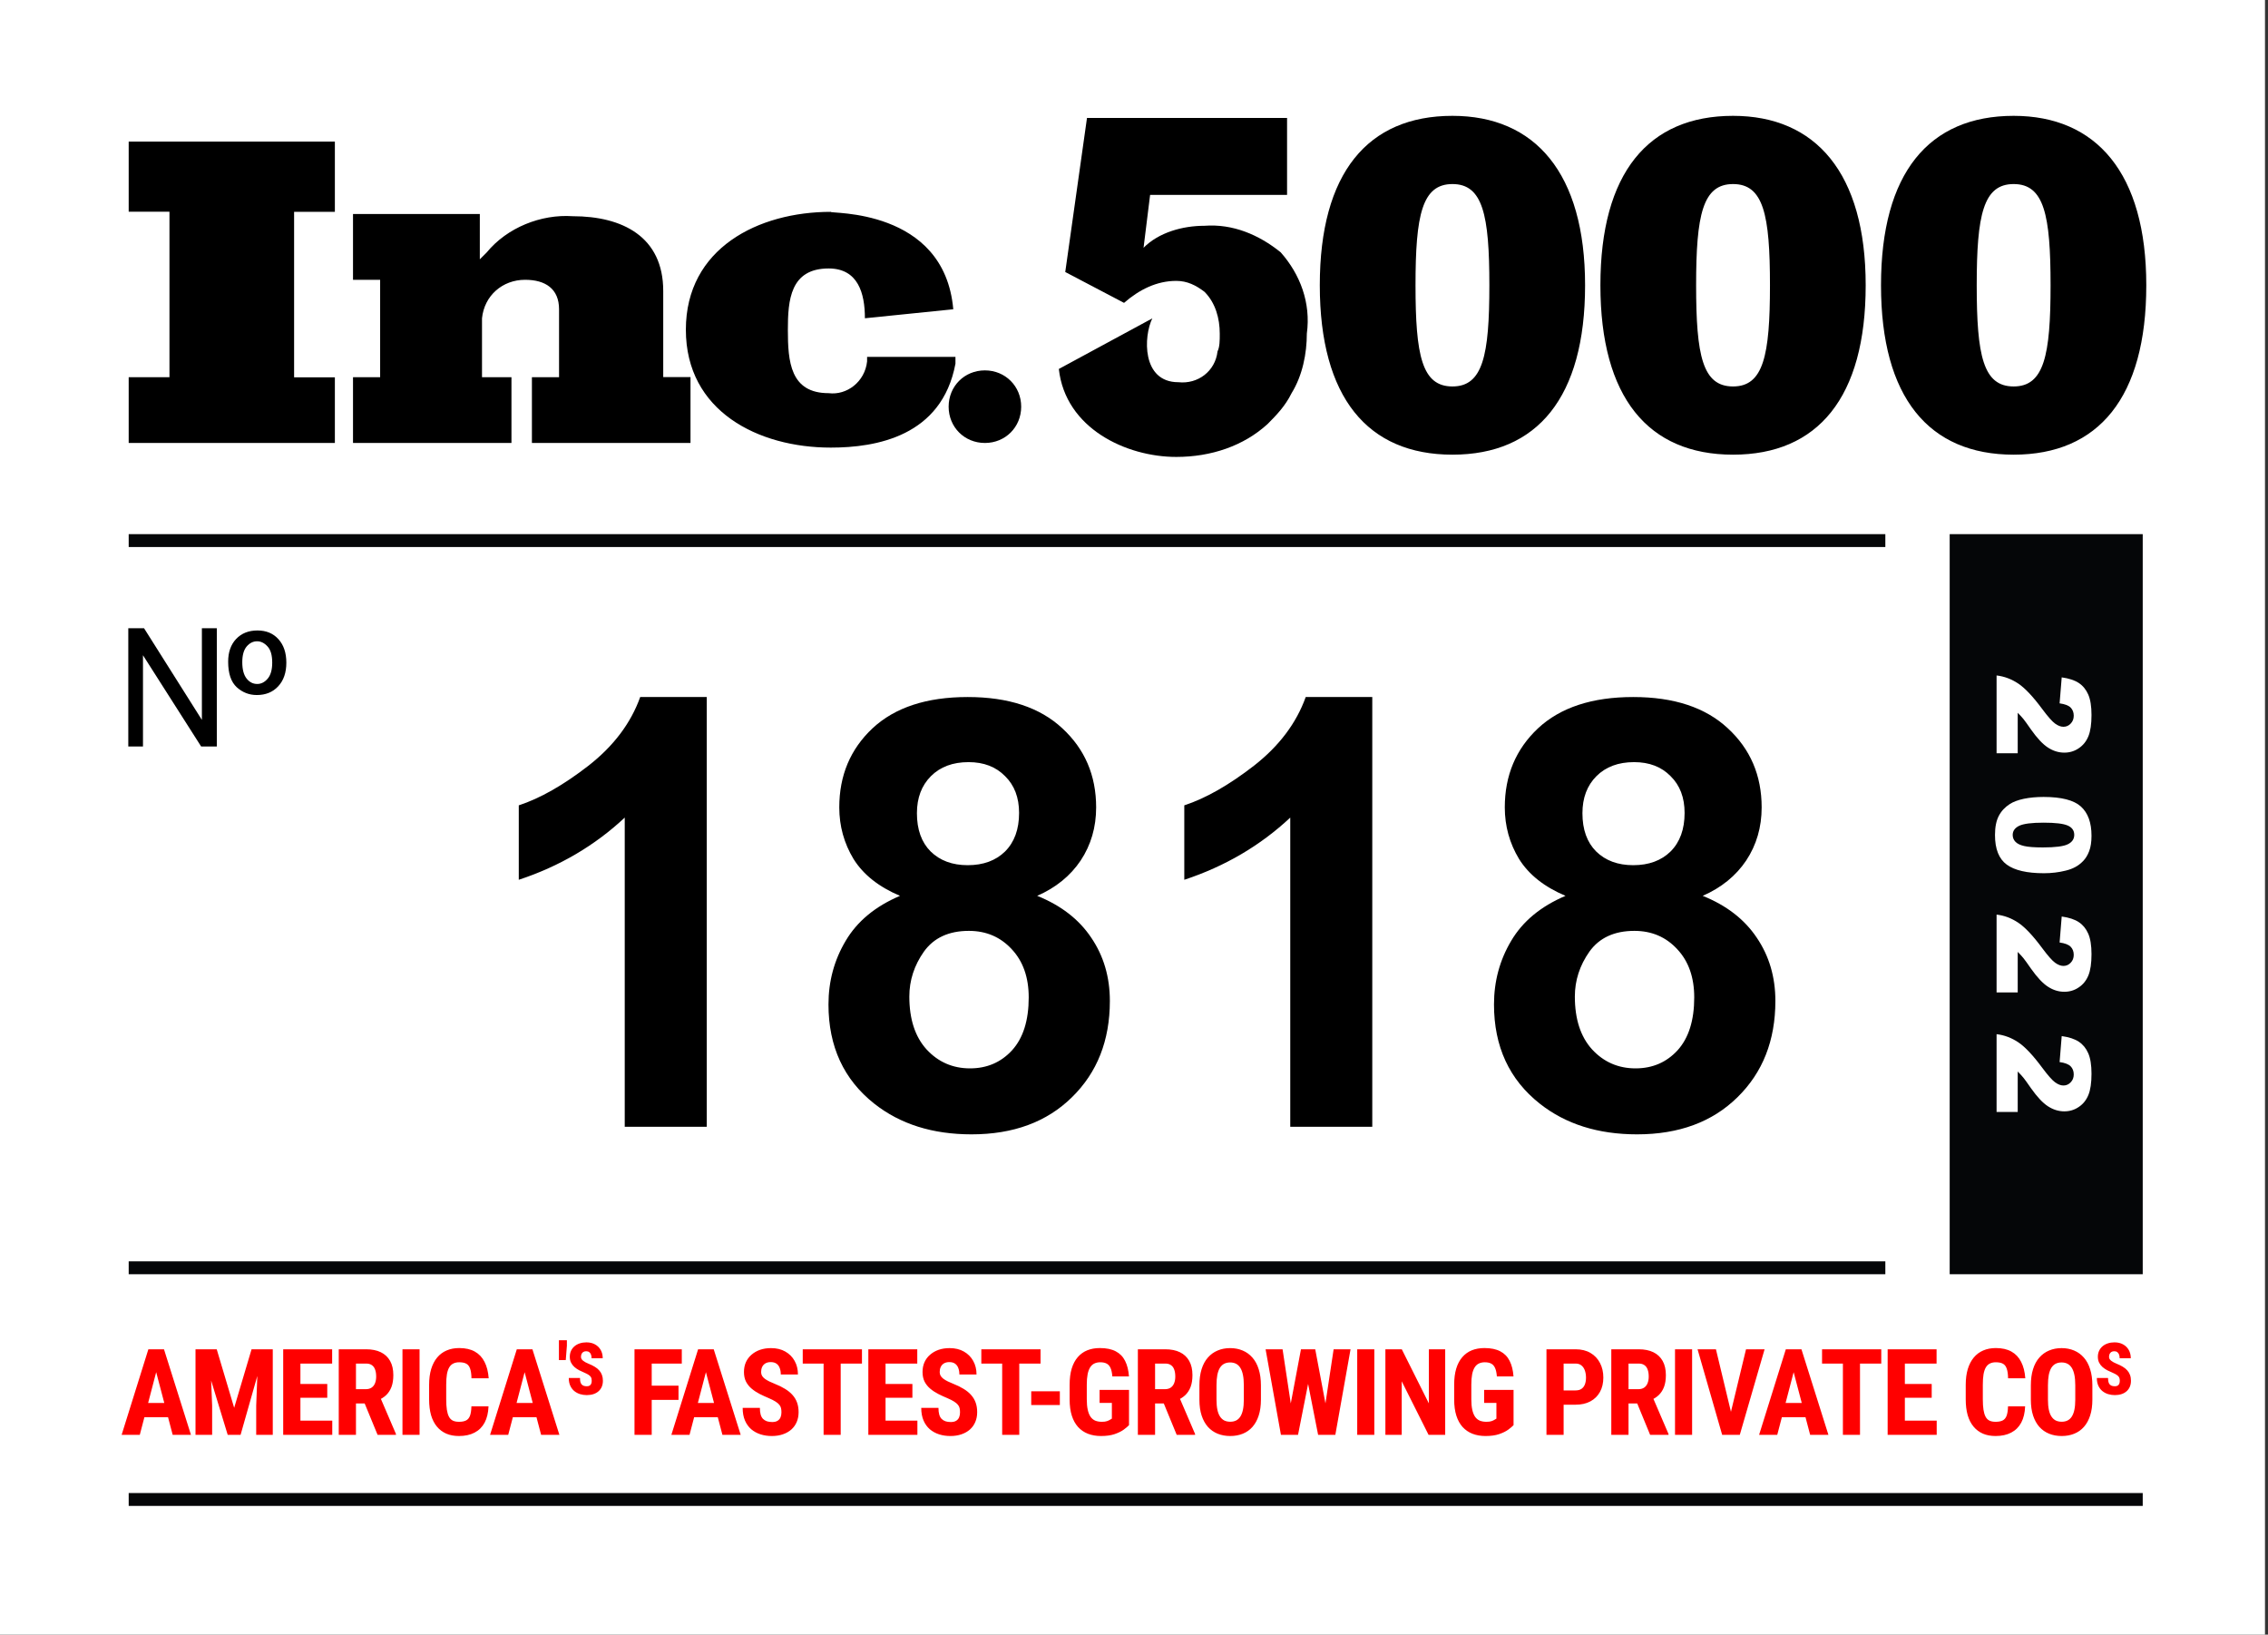
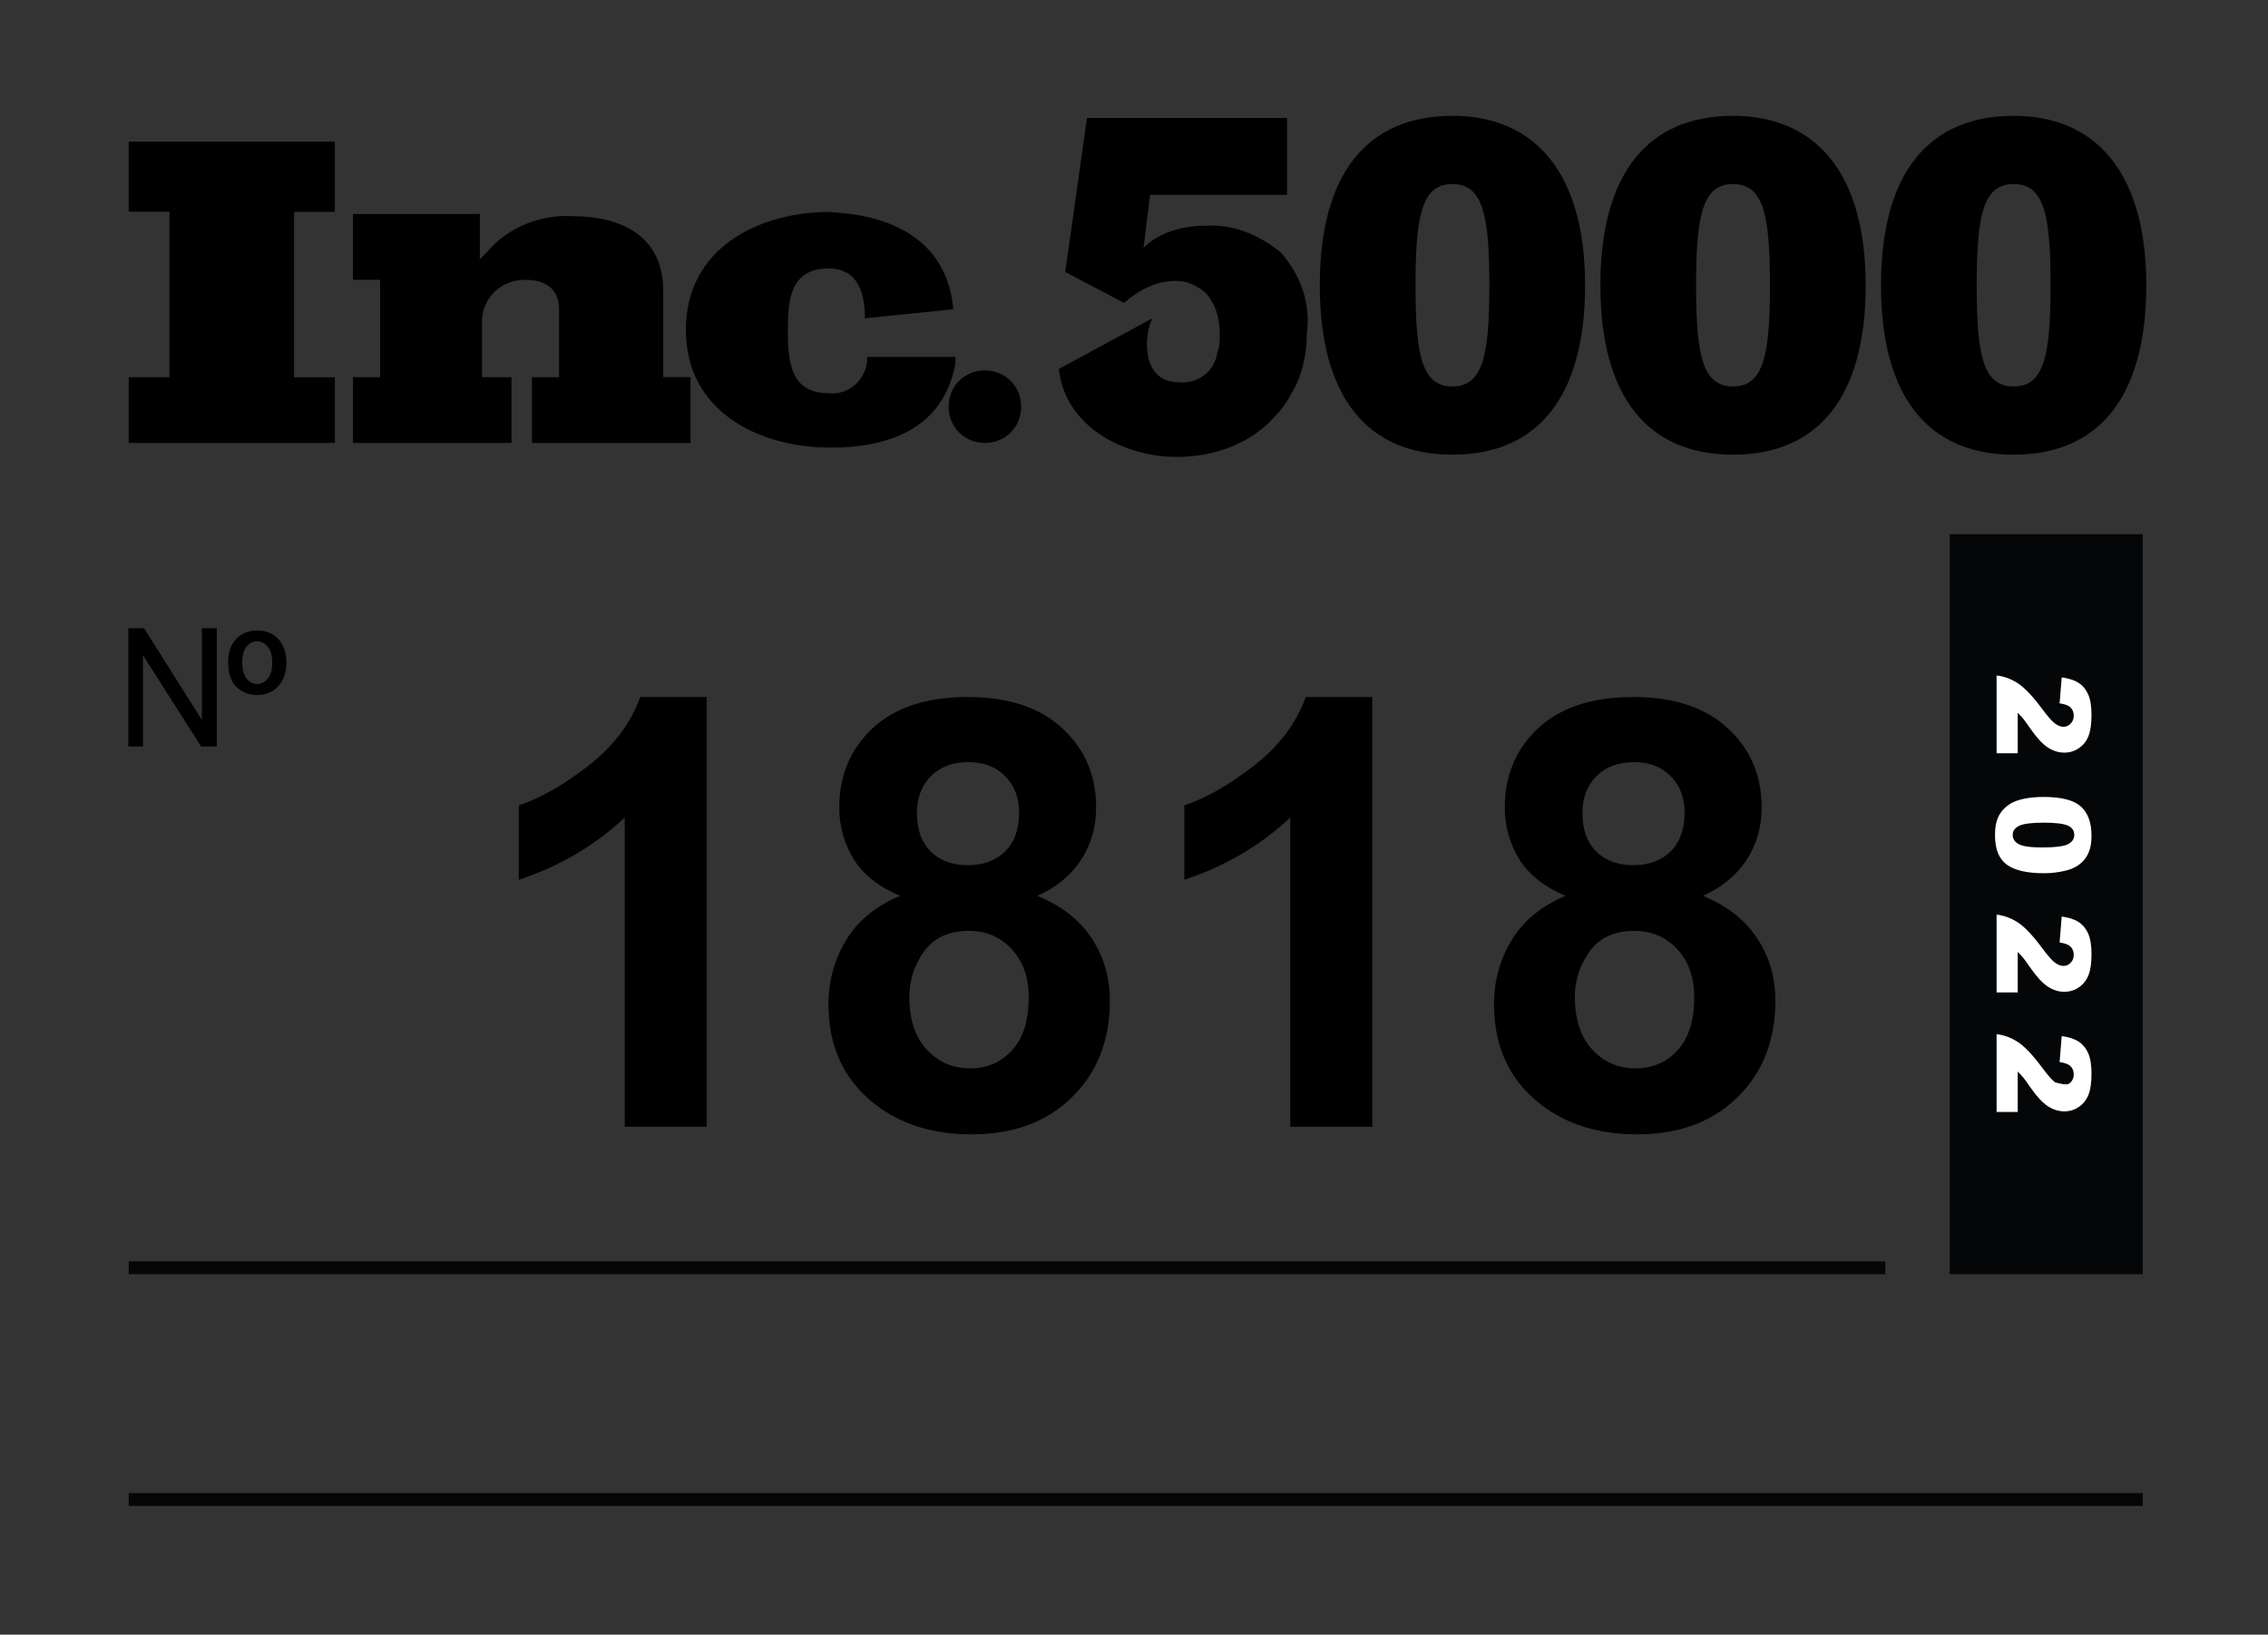
<svg xmlns="http://www.w3.org/2000/svg" width="673" height="485" viewBox="0 0 673 485" fill="none">
  <rect x="0" y="0" width="673" height="485" fill="#333333" stroke="none" />
-   <rect width="672.105" height="484.985" fill="white" />
  <path d="M430.993 34.369C405.815 34.369 391.633 51.347 391.633 84.634C391.633 117.921 405.815 134.899 430.993 134.899C456.171 134.899 470.353 117.921 470.353 84.634C470.353 51.347 455.51 34.369 430.993 34.369ZM430.993 114.659C421.94 114.659 420.036 105.502 420.036 84.634C420.036 63.766 421.979 54.609 430.993 54.609C440.007 54.609 441.95 63.766 441.95 84.634C441.95 105.502 440.007 114.659 430.993 114.659ZM514.258 34.369C489.08 34.369 474.899 51.347 474.899 84.634C474.899 117.921 489.08 134.899 514.258 134.899C539.436 134.899 553.618 117.921 553.618 84.634C553.618 51.347 538.775 34.369 514.258 34.369ZM514.258 114.659C505.205 114.659 503.301 105.502 503.301 84.634C503.301 63.766 505.244 54.609 514.258 54.609C523.311 54.609 525.215 63.766 525.215 84.634C525.215 105.502 523.272 114.659 514.258 114.659ZM597.523 34.369C572.346 34.369 558.164 51.347 558.164 84.634C558.164 117.921 572.346 134.899 597.523 134.899C622.701 134.899 636.883 117.921 636.883 84.634C636.883 51.347 622.041 34.369 597.523 34.369ZM597.523 114.659C588.47 114.659 586.566 105.502 586.566 84.634C586.566 63.766 588.509 54.609 597.523 54.609C606.577 54.609 608.48 63.766 608.48 84.634C608.48 105.502 606.538 114.659 597.523 114.659ZM380.016 74.848C373.527 69.621 365.795 66.359 357.403 66.988C350.953 66.988 343.842 68.953 339.335 73.512L341.278 57.831H381.92V34.998H322.55L316.1 80.704L333.546 89.861C338.053 85.931 343.221 83.337 349.049 83.337C352.274 83.337 354.877 84.634 357.441 86.599C360.666 89.861 361.948 94.42 361.948 99.018C361.948 100.983 361.948 102.948 361.288 104.245C360.627 110.14 355.46 114.03 349.67 113.401C338.713 113.401 339.335 99.686 341.938 94.459L314.196 109.471C316.139 127.117 334.206 135.567 349.049 135.567C359.384 135.567 369.059 132.305 376.169 125.781C378.734 123.187 381.337 120.554 383.28 116.624C386.505 111.397 387.787 104.873 387.787 98.978C389.03 89.861 385.805 81.372 380.016 74.848Z" fill="black" />
  <path d="M38.187 131.426V111.915H50.286V62.814H38.187V42.008H99.368V62.855H87.27V111.956H99.368V131.426H38.187ZM157.839 131.426V111.915H165.891V91.757C165.891 85.685 161.845 83.013 155.815 83.013C149.098 83.013 143.717 87.709 143.029 94.428V95.117V111.915H151.769V131.426H104.75V111.915H112.802V83.013H104.75V63.502H142.381V76.941C143.069 76.253 143.717 75.606 144.405 74.918C150.474 67.51 160.55 63.502 169.937 64.15C184.707 64.15 196.805 70.222 196.805 86.333V111.875H204.898V131.426H157.839ZM282.872 91.757L256.651 94.428C256.651 87.021 254.628 79.653 245.888 79.653C234.477 79.653 233.789 89.085 233.789 97.829C233.789 107.26 234.477 116.651 245.888 116.651C251.27 117.339 256.651 113.292 257.299 107.22C257.299 106.532 257.299 106.532 257.299 105.884H283.519V107.908C279.473 129.443 260.01 132.802 246.535 132.802C225.009 132.802 203.522 122.035 203.522 97.829C203.522 73.622 225.049 62.855 246.535 62.855C245.888 63.502 280.201 61.478 282.872 91.757ZM303.023 120.659C303.023 126.731 298.329 131.426 292.26 131.426C286.19 131.426 281.496 126.731 281.496 120.659C281.496 114.587 286.19 109.891 292.26 109.891C298.329 109.891 303.023 114.627 303.023 120.659Z" fill="black" />
-   <rect x="38.187" y="158.479" width="521.263" height="3.819" fill="#050608" />
  <rect x="578.544" y="158.479" width="57.282" height="219.58" fill="#050608" />
  <rect x="38.187" y="374.241" width="521.263" height="3.819" fill="#050608" />
  <rect x="38.187" y="442.978" width="597.639" height="3.819" fill="#050608" />
  <path d="M209.721 334.305H185.383V242.579C176.49 250.894 166.01 257.044 153.941 261.028V238.941C160.293 236.863 167.193 232.936 174.642 227.162C182.091 221.33 187.201 214.545 189.973 206.807H209.721V334.305ZM267.061 265.792C260.767 263.136 256.176 259.498 253.289 254.879C250.46 250.201 249.045 245.091 249.045 239.548C249.045 230.078 252.336 222.253 258.919 216.075C265.56 209.896 274.972 206.807 287.156 206.807C299.224 206.807 308.579 209.896 315.219 216.075C321.917 222.253 325.266 230.078 325.266 239.548C325.266 245.438 323.736 250.692 320.676 255.312C317.615 259.873 313.313 263.367 307.77 265.792C314.815 268.622 320.156 272.75 323.794 278.178C327.49 283.606 329.337 289.871 329.337 296.974C329.337 308.696 325.584 318.223 318.077 325.557C310.628 332.89 300.697 336.557 288.282 336.557C276.733 336.557 267.119 333.525 259.439 327.462C250.373 320.302 245.84 310.486 245.84 298.013C245.84 291.142 247.544 284.848 250.95 279.131C254.357 273.357 259.727 268.91 267.061 265.792ZM272.085 241.28C272.085 246.13 273.442 249.913 276.156 252.627C278.927 255.341 282.594 256.698 287.156 256.698C291.775 256.698 295.471 255.341 298.242 252.627C301.014 249.855 302.4 246.044 302.4 241.193C302.4 236.632 301.014 232.994 298.242 230.28C295.528 227.508 291.92 226.122 287.416 226.122C282.738 226.122 279.014 227.508 276.242 230.28C273.47 233.052 272.085 236.718 272.085 241.28ZM269.833 295.674C269.833 302.373 271.536 307.599 274.943 311.352C278.408 315.105 282.709 316.982 287.849 316.982C292.872 316.982 297.03 315.192 300.321 311.612C303.613 307.974 305.258 302.748 305.258 295.934C305.258 289.987 303.584 285.223 300.235 281.643C296.885 278.005 292.641 276.186 287.502 276.186C281.555 276.186 277.108 278.236 274.163 282.336C271.276 286.435 269.833 290.882 269.833 295.674ZM407.205 334.305H382.866V242.579C373.973 250.894 363.493 257.044 351.424 261.028V238.941C357.776 236.863 364.676 232.936 372.125 227.162C379.574 221.33 384.685 214.545 387.456 206.807H407.205V334.305ZM464.544 265.792C458.25 263.136 453.659 259.498 450.772 254.879C447.943 250.201 446.528 245.091 446.528 239.548C446.528 230.078 449.819 222.253 456.402 216.075C463.043 209.896 472.455 206.807 484.639 206.807C496.707 206.807 506.062 209.896 512.702 216.075C519.4 222.253 522.749 230.078 522.749 239.548C522.749 245.438 521.219 250.692 518.159 255.312C515.098 259.873 510.797 263.367 505.253 265.792C512.298 268.622 517.639 272.75 521.277 278.178C524.973 283.606 526.82 289.871 526.82 296.974C526.82 308.696 523.067 318.223 515.56 325.557C508.111 332.89 498.18 336.557 485.765 336.557C474.216 336.557 464.602 333.525 456.922 327.462C447.856 320.302 443.323 310.486 443.323 298.013C443.323 291.142 445.027 284.848 448.433 279.131C451.84 273.357 457.211 268.91 464.544 265.792ZM469.568 241.28C469.568 246.13 470.925 249.913 473.639 252.627C476.41 255.341 480.077 256.698 484.639 256.698C489.258 256.698 492.954 255.341 495.725 252.627C498.497 249.855 499.883 246.044 499.883 241.193C499.883 236.632 498.497 232.994 495.725 230.28C493.012 227.508 489.403 226.122 484.899 226.122C480.221 226.122 476.497 227.508 473.725 230.28C470.953 233.052 469.568 236.718 469.568 241.28ZM467.316 295.674C467.316 302.373 469.019 307.599 472.426 311.352C475.891 315.105 480.192 316.982 485.332 316.982C490.355 316.982 494.513 315.192 497.804 311.612C501.096 307.974 502.741 302.748 502.741 295.934C502.741 289.987 501.067 285.223 497.718 281.643C494.369 278.005 490.124 276.186 484.985 276.186C479.038 276.186 474.591 278.236 471.646 282.336C468.759 286.435 467.316 290.882 467.316 295.674Z" fill="black" />
  <path d="M38.07 186.385H42.739L59.908 213.587V186.385H64.338V221.489H59.692L42.428 194.407V221.489H38.07V186.385ZM67.703 196.324C67.703 193.499 68.493 191.248 70.073 189.572C71.67 187.895 73.777 187.057 76.395 187.057C78.997 187.057 81.072 187.919 82.621 189.643C84.185 191.368 84.967 193.69 84.967 196.612C84.967 199.565 84.161 201.903 82.549 203.628C80.953 205.352 78.837 206.214 76.203 206.214C73.936 206.214 71.949 205.439 70.241 203.891C68.549 202.326 67.703 199.804 67.703 196.324ZM71.893 196.468C71.893 198.607 72.316 200.219 73.162 201.305C74.024 202.39 75.078 202.933 76.323 202.933C77.488 202.933 78.518 202.414 79.412 201.377C80.322 200.323 80.777 198.735 80.777 196.612C80.777 194.377 80.306 192.764 79.364 191.775C78.438 190.769 77.417 190.266 76.299 190.266C75.102 190.266 74.064 190.785 73.186 191.822C72.324 192.86 71.893 194.409 71.893 196.468Z" fill="black" />
-   <path d="M46.937 404.862L41.48 425.712H36.093L44.025 400.329H47.39L46.937 404.862ZM51.242 425.712L45.751 404.862L45.245 400.329H48.662L56.664 425.712H51.242ZM51.434 416.246V420.482H39.981V416.246H51.434ZM59.829 400.329H64.31L69.487 417.693L74.647 400.329H78.605L71.388 425.712H67.57L59.829 400.329ZM58.016 400.329H62.287L62.95 417.065V425.712H58.016V400.329ZM76.652 400.329H80.941V425.712H76.025V417.065L76.652 400.329ZM98.593 421.493V425.712H87.558V421.493H98.593ZM89.144 400.329V425.712H84.036V400.329H89.144ZM97.111 410.615V414.712H87.558V410.615H97.111ZM98.558 400.329V404.565H87.558V400.329H98.558ZM100.52 400.329H108.662C110.358 400.329 111.805 400.62 113.003 401.201C114.2 401.782 115.118 402.642 115.757 403.781C116.396 404.92 116.716 406.326 116.716 408C116.716 409.371 116.53 410.545 116.158 411.521C115.786 412.486 115.257 413.294 114.571 413.944C113.886 414.584 113.066 415.095 112.113 415.479L110.562 416.403H103.955L103.937 412.166H108.522C109.22 412.166 109.795 412.015 110.248 411.713C110.713 411.399 111.056 410.963 111.277 410.406C111.509 409.836 111.625 409.174 111.625 408.418C111.625 407.616 111.521 406.931 111.311 406.361C111.114 405.78 110.794 405.338 110.353 405.036C109.923 404.722 109.359 404.565 108.662 404.565H105.628V425.712H100.52V400.329ZM112.044 425.712L107.389 414.398L112.741 414.38L117.5 425.468V425.712H112.044ZM124.501 400.329V425.712H119.428V400.329H124.501ZM139.887 417.257H144.96C144.89 419.163 144.506 420.772 143.809 422.086C143.112 423.387 142.118 424.375 140.828 425.049C139.549 425.723 138.004 426.06 136.191 426.06C134.784 426.06 133.535 425.828 132.443 425.363C131.35 424.887 130.42 424.189 129.653 423.271C128.886 422.353 128.305 421.22 127.91 419.872C127.526 418.512 127.335 416.949 127.335 415.182V410.876C127.335 409.11 127.538 407.546 127.945 406.187C128.363 404.827 128.956 403.688 129.723 402.77C130.502 401.84 131.437 401.143 132.53 400.678C133.634 400.201 134.877 399.963 136.26 399.963C138.108 399.963 139.654 400.312 140.898 401.009C142.141 401.706 143.1 402.723 143.774 404.06C144.46 405.385 144.872 407.006 145.012 408.924H139.904C139.881 407.715 139.747 406.768 139.503 406.082C139.271 405.385 138.899 404.897 138.387 404.618C137.876 404.327 137.167 404.182 136.26 404.182C135.586 404.182 135.005 404.304 134.517 404.548C134.029 404.78 133.628 405.158 133.314 405.681C133 406.204 132.768 406.89 132.617 407.738C132.477 408.587 132.408 409.621 132.408 410.841V415.182C132.408 416.379 132.472 417.402 132.599 418.25C132.727 419.087 132.931 419.773 133.21 420.308C133.489 420.842 133.866 421.232 134.343 421.476C134.831 421.72 135.447 421.842 136.191 421.842C137.051 421.842 137.742 421.714 138.265 421.458C138.8 421.202 139.195 420.743 139.451 420.081C139.706 419.418 139.852 418.477 139.887 417.257ZM156.266 404.862L150.809 425.712H145.423L153.355 400.329H156.719L156.266 404.862ZM160.572 425.712L155.081 404.862L154.575 400.329H157.992L165.994 425.712H160.572ZM160.764 416.246V420.482H149.31V416.246H160.764ZM168.217 397.645V399.267L167.883 403.534H165.854V399.403V397.645H168.217ZM175.587 409.685C175.587 409.427 175.563 409.197 175.514 408.994C175.465 408.785 175.371 408.593 175.231 408.419C175.092 408.238 174.883 408.057 174.604 407.875C174.325 407.694 173.959 407.506 173.506 407.31C172.948 407.08 172.404 406.829 171.874 406.557C171.351 406.278 170.88 405.958 170.462 405.595C170.043 405.225 169.709 404.793 169.458 404.298C169.207 403.796 169.081 403.21 169.081 402.541C169.081 401.892 169.203 401.306 169.447 400.783C169.691 400.253 170.033 399.804 170.472 399.434C170.912 399.058 171.431 398.772 172.031 398.576C172.63 398.374 173.289 398.273 174.008 398.273C174.977 398.273 175.824 398.472 176.549 398.869C177.275 399.26 177.839 399.811 178.244 400.522C178.648 401.226 178.851 402.049 178.851 402.99H175.545C175.545 402.579 175.489 402.22 175.378 401.913C175.266 401.599 175.092 401.355 174.855 401.181C174.625 401 174.321 400.909 173.945 400.909C173.596 400.909 173.307 400.982 173.077 401.129C172.847 401.275 172.676 401.474 172.564 401.725C172.453 401.976 172.397 402.255 172.397 402.562C172.397 402.806 172.453 403.022 172.564 403.21C172.683 403.398 172.84 403.573 173.035 403.733C173.237 403.893 173.474 404.047 173.746 404.193C174.025 404.34 174.325 404.479 174.646 404.612C175.329 404.884 175.936 405.18 176.466 405.501C177.003 405.822 177.449 406.184 177.805 406.589C178.167 406.986 178.439 407.439 178.62 407.948C178.809 408.45 178.903 409.022 178.903 409.664C178.903 410.319 178.791 410.912 178.568 411.442C178.345 411.965 178.024 412.411 177.606 412.781C177.194 413.15 176.692 413.433 176.1 413.628C175.507 413.823 174.844 413.921 174.112 413.921C173.422 413.921 172.756 413.823 172.114 413.628C171.473 413.426 170.901 413.119 170.399 412.708C169.904 412.296 169.51 411.77 169.217 411.128C168.924 410.487 168.778 409.723 168.778 408.838H172.104C172.104 409.291 172.142 409.678 172.219 409.999C172.303 410.312 172.428 410.563 172.596 410.752C172.77 410.94 172.983 411.079 173.234 411.17C173.492 411.254 173.798 411.296 174.154 411.296C174.517 411.296 174.803 411.222 175.012 411.076C175.221 410.929 175.367 410.738 175.451 410.501C175.542 410.257 175.587 409.985 175.587 409.685ZM193.388 400.329V425.712H188.28V400.329H193.388ZM201.338 411.12V415.339H192.098V411.12H201.338ZM202.314 400.329V404.565H192.098V400.329H202.314ZM210.064 404.862L204.607 425.712H199.22L207.153 400.329H210.517L210.064 404.862ZM214.37 425.712L208.878 404.862L208.373 400.329H211.79L219.792 425.712H214.37ZM214.562 416.246V420.482H203.108V416.246H214.562ZM231.882 419.035C231.882 418.582 231.842 418.169 231.76 417.797C231.679 417.425 231.505 417.082 231.237 416.769C230.982 416.455 230.604 416.141 230.104 415.827C229.616 415.513 228.977 415.188 228.187 414.851C227.245 414.456 226.333 414.037 225.45 413.596C224.566 413.143 223.77 412.62 223.061 412.027C222.352 411.434 221.789 410.737 221.37 409.935C220.964 409.121 220.76 408.168 220.76 407.076C220.76 406.007 220.952 405.036 221.335 404.164C221.731 403.293 222.288 402.549 223.009 401.933C223.73 401.305 224.572 400.823 225.537 400.486C226.513 400.149 227.6 399.98 228.797 399.98C230.424 399.98 231.83 400.318 233.016 400.992C234.213 401.666 235.137 402.59 235.788 403.763C236.45 404.937 236.781 406.285 236.781 407.808H231.691C231.691 407.087 231.586 406.454 231.377 405.908C231.179 405.35 230.86 404.914 230.418 404.6C229.976 404.286 229.407 404.13 228.71 404.13C228.059 404.13 227.518 404.263 227.088 404.531C226.67 404.786 226.356 405.141 226.147 405.594C225.949 406.036 225.851 406.535 225.851 407.093C225.851 407.512 225.949 407.889 226.147 408.226C226.356 408.552 226.641 408.848 227.001 409.115C227.361 409.371 227.786 409.621 228.274 409.865C228.774 410.109 229.32 410.347 229.913 410.58C231.063 411.033 232.08 411.533 232.963 412.079C233.847 412.614 234.585 413.218 235.177 413.892C235.77 414.555 236.218 415.304 236.52 416.141C236.822 416.978 236.973 417.931 236.973 419C236.973 420.058 236.787 421.022 236.415 421.894C236.055 422.754 235.526 423.498 234.829 424.125C234.131 424.741 233.289 425.218 232.301 425.555C231.325 425.892 230.232 426.06 229.023 426.06C227.85 426.06 226.74 425.898 225.694 425.572C224.648 425.235 223.724 424.73 222.922 424.056C222.132 423.37 221.51 422.504 221.056 421.458C220.603 420.401 220.377 419.151 220.377 417.71H225.485C225.485 418.477 225.56 419.134 225.711 419.68C225.862 420.215 226.095 420.645 226.408 420.97C226.722 421.284 227.106 421.522 227.559 421.685C228.024 421.836 228.553 421.911 229.145 421.911C229.82 421.911 230.354 421.784 230.749 421.528C231.156 421.272 231.447 420.929 231.621 420.499C231.795 420.069 231.882 419.581 231.882 419.035ZM249.465 400.329V425.712H244.392V400.329H249.465ZM255.776 400.329V404.565H238.203V400.329H255.776ZM272.225 421.493V425.712H261.19V421.493H272.225ZM262.776 400.329V425.712H257.668V400.329H262.776ZM270.743 410.615V414.712H261.19V410.615H270.743ZM272.19 400.329V404.565H261.19V400.329H272.19ZM284.874 419.035C284.874 418.582 284.833 418.169 284.752 417.797C284.67 417.425 284.496 417.082 284.229 416.769C283.973 416.455 283.595 416.141 283.095 415.827C282.607 415.513 281.968 415.188 281.178 414.851C280.236 414.456 279.324 414.037 278.441 413.596C277.558 413.143 276.761 412.62 276.052 412.027C275.344 411.434 274.78 410.737 274.361 409.935C273.955 409.121 273.751 408.168 273.751 407.076C273.751 406.007 273.943 405.036 274.327 404.164C274.722 403.293 275.28 402.549 276 401.933C276.721 401.305 277.563 400.823 278.528 400.486C279.504 400.149 280.591 399.98 281.788 399.98C283.415 399.98 284.821 400.318 286.007 400.992C287.204 401.666 288.128 402.59 288.779 403.763C289.441 404.937 289.772 406.285 289.772 407.808H284.682C284.682 407.087 284.577 406.454 284.368 405.908C284.171 405.35 283.851 404.914 283.409 404.6C282.968 404.286 282.398 404.13 281.701 404.13C281.05 404.13 280.51 404.263 280.08 404.531C279.661 404.786 279.347 405.141 279.138 405.594C278.941 406.036 278.842 406.535 278.842 407.093C278.842 407.512 278.941 407.889 279.138 408.226C279.347 408.552 279.632 408.848 279.992 409.115C280.353 409.371 280.777 409.621 281.265 409.865C281.765 410.109 282.311 410.347 282.904 410.58C284.054 411.033 285.071 411.533 285.955 412.079C286.838 412.614 287.576 413.218 288.169 413.892C288.761 414.555 289.209 415.304 289.511 416.141C289.813 416.978 289.964 417.931 289.964 419C289.964 420.058 289.778 421.022 289.406 421.894C289.046 422.754 288.517 423.498 287.82 424.125C287.123 424.741 286.28 425.218 285.292 425.555C284.316 425.892 283.223 426.06 282.015 426.06C280.841 426.06 279.731 425.898 278.685 425.572C277.639 425.235 276.715 424.73 275.913 424.056C275.123 423.37 274.501 422.504 274.048 421.458C273.594 420.401 273.368 419.151 273.368 417.71H278.476C278.476 418.477 278.551 419.134 278.702 419.68C278.853 420.215 279.086 420.645 279.4 420.97C279.713 421.284 280.097 421.522 280.55 421.685C281.015 421.836 281.544 421.911 282.137 421.911C282.811 421.911 283.345 421.784 283.741 421.528C284.147 421.272 284.438 420.929 284.612 420.499C284.786 420.069 284.874 419.581 284.874 419.035ZM302.456 400.329V425.712H297.383V400.329H302.456ZM308.767 400.329V404.565H291.194V400.329H308.767ZM314.495 412.794V416.856H306.005V412.794H314.495ZM335.023 412.375V422.835C334.663 423.219 334.134 423.666 333.437 424.178C332.751 424.677 331.85 425.119 330.735 425.503C329.631 425.875 328.282 426.06 326.69 426.06C325.284 426.06 324.005 425.84 322.855 425.398C321.716 424.956 320.734 424.288 319.909 423.393C319.095 422.487 318.473 421.359 318.043 420.011C317.613 418.651 317.398 417.042 317.398 415.182V410.859C317.398 409.022 317.602 407.424 318.008 406.065C318.427 404.693 319.031 403.554 319.822 402.648C320.612 401.741 321.553 401.067 322.646 400.626C323.75 400.184 324.993 399.963 326.376 399.963C328.282 399.963 329.846 400.283 331.066 400.922C332.298 401.561 333.228 402.508 333.855 403.763C334.494 405.019 334.878 406.559 335.006 408.383H330.072C329.991 407.314 329.811 406.477 329.532 405.873C329.264 405.269 328.887 404.839 328.399 404.583C327.911 404.316 327.277 404.182 326.498 404.182C325.824 404.182 325.237 404.304 324.738 404.548C324.238 404.78 323.82 405.164 323.482 405.699C323.145 406.233 322.896 406.919 322.733 407.756C322.57 408.592 322.489 409.615 322.489 410.824V415.182C322.489 416.379 322.582 417.402 322.768 418.25C322.954 419.099 323.227 419.79 323.587 420.325C323.959 420.86 324.424 421.249 324.982 421.493C325.551 421.725 326.219 421.842 326.987 421.842C327.603 421.842 328.096 421.778 328.468 421.65C328.84 421.522 329.137 421.388 329.357 421.249C329.59 421.098 329.782 420.982 329.933 420.9V416.228H326.289V412.375H335.023ZM337.648 400.329H345.789C347.486 400.329 348.933 400.62 350.13 401.201C351.327 401.782 352.245 402.642 352.885 403.781C353.524 404.92 353.843 406.326 353.843 408C353.843 409.371 353.657 410.545 353.286 411.521C352.914 412.486 352.385 413.294 351.699 413.944C351.013 414.584 350.194 415.095 349.241 415.479L347.689 416.403H341.082L341.065 412.166H345.65C346.347 412.166 346.922 412.015 347.376 411.713C347.841 411.399 348.183 410.963 348.404 410.406C348.637 409.836 348.753 409.174 348.753 408.418C348.753 407.616 348.648 406.931 348.439 406.361C348.242 405.78 347.922 405.338 347.48 405.036C347.05 404.722 346.487 404.565 345.789 404.565H342.756V425.712H337.648V400.329ZM349.171 425.712L344.517 414.398L349.869 414.38L354.628 425.468V425.712H349.171ZM374.163 411.051V415.287C374.163 417.077 373.942 418.646 373.5 419.994C373.07 421.33 372.454 422.452 371.652 423.358C370.862 424.253 369.903 424.927 368.776 425.381C367.66 425.834 366.422 426.06 365.063 426.06C363.703 426.06 362.459 425.834 361.332 425.381C360.216 424.927 359.252 424.253 358.438 423.358C357.636 422.452 357.014 421.33 356.573 419.994C356.131 418.646 355.91 417.077 355.91 415.287V411.051C355.91 409.214 356.125 407.61 356.555 406.239C356.985 404.856 357.607 403.705 358.421 402.787C359.234 401.857 360.199 401.16 361.315 400.695C362.43 400.219 363.668 399.98 365.028 399.98C366.388 399.98 367.625 400.219 368.741 400.695C369.857 401.16 370.821 401.857 371.635 402.787C372.448 403.705 373.07 404.856 373.5 406.239C373.942 407.61 374.163 409.214 374.163 411.051ZM369.09 415.287V411.016C369.09 409.807 369.003 408.778 368.828 407.93C368.654 407.07 368.392 406.367 368.044 405.821C367.695 405.274 367.271 404.873 366.771 404.618C366.271 404.362 365.69 404.234 365.028 404.234C364.365 404.234 363.778 404.362 363.267 404.618C362.767 404.873 362.343 405.274 361.994 405.821C361.657 406.367 361.402 407.07 361.227 407.93C361.065 408.778 360.983 409.807 360.983 411.016V415.287C360.983 416.449 361.07 417.443 361.245 418.268C361.419 419.093 361.681 419.767 362.029 420.29C362.378 420.813 362.802 421.202 363.302 421.458C363.813 421.702 364.4 421.824 365.063 421.824C365.713 421.824 366.289 421.702 366.789 421.458C367.3 421.202 367.724 420.813 368.061 420.29C368.398 419.767 368.654 419.093 368.828 418.268C369.003 417.443 369.09 416.449 369.09 415.287ZM381.983 421.911L386.044 400.329H388.729L389.531 403.676L385.173 425.712H382.261L381.983 421.911ZM380.588 400.329L383.865 421.964L383.307 425.712H380.1L375.55 400.329H380.588ZM392.477 421.877L395.737 400.329H400.758L396.243 425.712H393.018L392.477 421.877ZM390.281 400.329L394.378 422.033L394.046 425.712H391.135L386.794 403.641L387.613 400.329H390.281ZM407.811 400.329V425.712H402.738V400.329H407.811ZM428.845 400.329V425.712H423.911L415.944 409.83V425.712H411.098V400.329H415.962L423.999 416.385V400.329H428.845ZM449.129 412.375V422.835C448.769 423.219 448.24 423.666 447.543 424.178C446.857 424.677 445.957 425.119 444.841 425.503C443.737 425.875 442.389 426.06 440.796 426.06C439.39 426.06 438.112 425.84 436.961 425.398C435.822 424.956 434.84 424.288 434.015 423.393C433.201 422.487 432.58 421.359 432.15 420.011C431.72 418.651 431.505 417.042 431.505 415.182V410.859C431.505 409.022 431.708 407.424 432.115 406.065C432.533 404.693 433.137 403.554 433.928 402.648C434.718 401.741 435.659 401.067 436.752 400.626C437.856 400.184 439.1 399.963 440.483 399.963C442.389 399.963 443.952 400.283 445.172 400.922C446.404 401.561 447.334 402.508 447.961 403.763C448.601 405.019 448.984 406.559 449.112 408.383H444.178C444.097 407.314 443.917 406.477 443.638 405.873C443.371 405.269 442.993 404.839 442.505 404.583C442.017 404.316 441.383 404.182 440.605 404.182C439.931 404.182 439.344 404.304 438.844 404.548C438.344 404.78 437.926 405.164 437.589 405.699C437.252 406.233 437.002 406.919 436.839 407.756C436.676 408.592 436.595 409.615 436.595 410.824V415.182C436.595 416.379 436.688 417.402 436.874 418.25C437.06 419.099 437.333 419.79 437.693 420.325C438.065 420.86 438.53 421.249 439.088 421.493C439.657 421.725 440.326 421.842 441.093 421.842C441.709 421.842 442.203 421.778 442.575 421.65C442.946 421.522 443.243 421.388 443.464 421.249C443.696 421.098 443.888 420.982 444.039 420.9V416.228H440.395V412.375H449.129ZM467.541 416.769H462.346V412.532H467.524C468.267 412.532 468.866 412.37 469.319 412.044C469.772 411.719 470.104 411.271 470.313 410.702C470.522 410.121 470.627 409.47 470.627 408.749C470.627 408.017 470.522 407.331 470.313 406.692C470.104 406.053 469.772 405.542 469.319 405.158C468.866 404.763 468.273 404.565 467.541 404.565H463.985V425.712H458.894V400.329H467.541C469.249 400.329 470.72 400.689 471.952 401.41C473.183 402.131 474.125 403.124 474.776 404.391C475.438 405.646 475.769 407.087 475.769 408.715C475.769 410.342 475.438 411.759 474.776 412.968C474.113 414.177 473.166 415.112 471.934 415.775C470.714 416.437 469.249 416.769 467.541 416.769ZM478.133 400.329H486.274C487.971 400.329 489.418 400.62 490.615 401.201C491.812 401.782 492.73 402.642 493.369 403.781C494.008 404.92 494.328 406.326 494.328 408C494.328 409.371 494.142 410.545 493.77 411.521C493.398 412.486 492.869 413.294 492.184 413.944C491.498 414.584 490.679 415.095 489.726 415.479L488.174 416.403H481.567L481.55 412.166H486.134C486.832 412.166 487.407 412.015 487.86 411.713C488.325 411.399 488.668 410.963 488.889 410.406C489.121 409.836 489.238 409.174 489.238 408.418C489.238 407.616 489.133 406.931 488.924 406.361C488.726 405.78 488.407 405.338 487.965 405.036C487.535 404.722 486.971 404.565 486.274 404.565H483.241V425.712H478.133V400.329ZM489.656 425.712L485.001 414.398L490.353 414.38L495.113 425.468V425.712H489.656ZM502.113 400.329V425.712H497.04V400.329H502.113ZM513.297 420.29L518.109 400.329H523.618L516.261 425.712H512.548L513.297 420.29ZM509.183 400.329L513.977 420.29L514.762 425.712H511.031L503.727 400.329H509.183ZM532.832 404.862L527.376 425.712H521.989L529.921 400.329H533.286L532.832 404.862ZM537.138 425.712L531.647 404.862L531.141 400.329H534.558L542.56 425.712H537.138ZM537.33 416.246V420.482H525.876V416.246H537.33ZM551.931 400.329V425.712H546.858V400.329H551.931ZM558.242 400.329V404.565H540.67V400.329H558.242ZM574.691 421.493V425.712H563.656V421.493H574.691ZM565.243 400.329V425.712H560.135V400.329H565.243ZM573.21 410.615V414.712H563.656V410.615H573.21ZM574.656 400.329V404.565H563.656V400.329H574.656ZM595.857 417.257H600.93C600.861 419.163 600.477 420.772 599.78 422.086C599.082 423.387 598.089 424.375 596.799 425.049C595.52 425.723 593.974 426.06 592.161 426.06C590.755 426.06 589.506 425.828 588.413 425.363C587.321 424.887 586.391 424.189 585.624 423.271C584.857 422.353 584.276 421.22 583.881 419.872C583.497 418.512 583.305 416.949 583.305 415.182V410.876C583.305 409.11 583.509 407.546 583.916 406.187C584.334 404.827 584.927 403.688 585.694 402.77C586.472 401.84 587.408 401.143 588.5 400.678C589.605 400.201 590.848 399.963 592.231 399.963C594.079 399.963 595.625 400.312 596.868 401.009C598.112 401.706 599.071 402.723 599.745 404.06C600.431 405.385 600.843 407.006 600.983 408.924H595.875C595.851 407.715 595.718 406.768 595.474 406.082C595.241 405.385 594.869 404.897 594.358 404.618C593.847 404.327 593.138 404.182 592.231 404.182C591.557 404.182 590.976 404.304 590.488 404.548C590 404.78 589.599 405.158 589.285 405.681C588.971 406.204 588.739 406.89 588.588 407.738C588.448 408.587 588.378 409.621 588.378 410.841V415.182C588.378 416.379 588.442 417.402 588.57 418.25C588.698 419.087 588.901 419.773 589.18 420.308C589.459 420.842 589.837 421.232 590.314 421.476C590.802 421.72 591.418 421.842 592.161 421.842C593.021 421.842 593.713 421.714 594.236 421.458C594.771 421.202 595.166 420.743 595.421 420.081C595.677 419.418 595.822 418.477 595.857 417.257ZM620.884 411.051V415.287C620.884 417.077 620.663 418.646 620.221 419.994C619.791 421.33 619.175 422.452 618.373 423.358C617.583 424.253 616.624 424.927 615.497 425.381C614.381 425.834 613.143 426.06 611.783 426.06C610.424 426.06 609.18 425.834 608.053 425.381C606.937 424.927 605.972 424.253 605.159 423.358C604.357 422.452 603.735 421.33 603.294 419.994C602.852 418.646 602.631 417.077 602.631 415.287V411.051C602.631 409.214 602.846 407.61 603.276 406.239C603.706 404.856 604.328 403.705 605.141 402.787C605.955 401.857 606.92 401.16 608.035 400.695C609.151 400.219 610.389 399.98 611.749 399.98C613.108 399.98 614.346 400.219 615.462 400.695C616.578 401.16 617.542 401.857 618.356 402.787C619.169 403.705 619.791 404.856 620.221 406.239C620.663 407.61 620.884 409.214 620.884 411.051ZM615.811 415.287V411.016C615.811 409.807 615.723 408.778 615.549 407.93C615.375 407.07 615.113 406.367 614.765 405.821C614.416 405.274 613.992 404.873 613.492 404.618C612.992 404.362 612.411 404.234 611.749 404.234C611.086 404.234 610.499 404.362 609.988 404.618C609.488 404.873 609.064 405.274 608.715 405.821C608.378 406.367 608.123 407.07 607.948 407.93C607.785 408.778 607.704 409.807 607.704 411.016V415.287C607.704 416.449 607.791 417.443 607.966 418.268C608.14 419.093 608.401 419.767 608.75 420.29C609.099 420.813 609.523 421.202 610.023 421.458C610.534 421.702 611.121 421.824 611.783 421.824C612.434 421.824 613.01 421.702 613.509 421.458C614.021 421.202 614.445 420.813 614.782 420.29C615.119 419.767 615.375 419.093 615.549 418.268C615.723 417.443 615.811 416.449 615.811 415.287ZM629.021 409.685C629.021 409.427 628.996 409.197 628.947 408.994C628.899 408.785 628.804 408.593 628.665 408.419C628.526 408.238 628.316 408.057 628.037 407.875C627.759 407.694 627.392 407.506 626.939 407.31C626.381 407.08 625.837 406.829 625.307 406.557C624.784 406.278 624.314 405.958 623.895 405.595C623.477 405.225 623.142 404.793 622.891 404.298C622.64 403.796 622.515 403.21 622.515 402.541C622.515 401.892 622.637 401.306 622.881 400.783C623.125 400.253 623.466 399.804 623.906 399.434C624.345 399.058 624.865 398.772 625.464 398.576C626.064 398.374 626.723 398.273 627.441 398.273C628.411 398.273 629.258 398.472 629.983 398.869C630.708 399.26 631.273 399.811 631.677 400.522C632.082 401.226 632.284 402.049 632.284 402.99H628.979C628.979 402.579 628.923 402.22 628.811 401.913C628.7 401.599 628.526 401.355 628.288 401.181C628.058 401 627.755 400.909 627.378 400.909C627.03 400.909 626.74 400.982 626.51 401.129C626.28 401.275 626.109 401.474 625.998 401.725C625.886 401.976 625.83 402.255 625.83 402.562C625.83 402.806 625.886 403.022 625.998 403.21C626.116 403.398 626.273 403.573 626.468 403.733C626.671 403.893 626.908 404.047 627.18 404.193C627.459 404.34 627.759 404.479 628.079 404.612C628.763 404.884 629.369 405.18 629.899 405.501C630.436 405.822 630.883 406.184 631.238 406.589C631.601 406.986 631.873 407.439 632.054 407.948C632.242 408.45 632.336 409.022 632.336 409.664C632.336 410.319 632.225 410.912 632.002 411.442C631.779 411.965 631.458 412.411 631.039 412.781C630.628 413.15 630.126 413.433 629.533 413.628C628.94 413.823 628.278 413.921 627.546 413.921C626.855 413.921 626.19 413.823 625.548 413.628C624.906 413.426 624.335 413.119 623.833 412.708C623.337 412.296 622.943 411.77 622.651 411.128C622.358 410.487 622.211 409.723 622.211 408.838H625.538C625.538 409.291 625.576 409.678 625.653 409.999C625.736 410.312 625.862 410.563 626.029 410.752C626.203 410.94 626.416 411.079 626.667 411.17C626.925 411.254 627.232 411.296 627.588 411.296C627.95 411.296 628.236 411.222 628.445 411.076C628.655 410.929 628.801 410.738 628.885 410.501C628.975 410.257 629.021 409.985 629.021 409.685Z" fill="#FF0000" />
-   <path d="M592.46 223.492L592.46 200.407C594.74 200.672 596.881 201.471 598.883 202.806C600.898 204.154 603.272 206.673 606.005 210.363C607.68 212.617 608.952 214.059 609.821 214.688C610.69 215.318 611.515 215.633 612.296 215.633C613.14 215.633 613.857 215.318 614.449 214.688C615.054 214.071 615.356 213.291 615.356 212.346C615.356 211.364 615.047 210.558 614.43 209.928C613.813 209.311 612.724 208.895 611.162 208.681L611.786 200.974C613.952 201.276 615.639 201.83 616.848 202.636C618.07 203.442 619.002 204.576 619.644 206.037C620.299 207.51 620.627 209.544 620.627 212.138C620.627 214.846 620.318 216.949 619.701 218.448C619.084 219.959 618.133 221.143 616.848 221.999C615.576 222.868 614.147 223.303 612.56 223.303C610.873 223.303 609.261 222.805 607.724 221.81C606.188 220.828 604.5 219.033 602.661 216.426C601.591 214.877 600.842 213.838 600.413 213.309C599.985 212.793 599.425 212.182 598.732 211.477L598.732 223.492L592.46 223.492ZM606.421 236.451C611.685 236.451 615.369 237.395 617.472 239.284C619.575 241.186 620.627 244.076 620.627 247.955C620.627 249.819 620.394 251.349 619.928 252.546C619.474 253.742 618.876 254.718 618.133 255.474C617.403 256.229 616.628 256.821 615.809 257.249C615.003 257.69 614.059 258.043 612.976 258.307C610.91 258.824 608.757 259.082 606.515 259.082C601.49 259.082 597.813 258.232 595.483 256.531C593.153 254.831 591.988 251.903 591.988 247.747C591.988 245.417 592.36 243.535 593.103 242.099C593.846 240.663 594.935 239.486 596.371 238.566C597.391 237.899 598.783 237.376 600.546 236.998C602.321 236.633 604.28 236.451 606.421 236.451ZM606.402 244.082C602.876 244.082 600.464 244.391 599.167 245.008C597.882 245.638 597.24 246.545 597.24 247.728C597.24 248.509 597.511 249.183 598.052 249.75C598.606 250.329 599.475 250.751 600.659 251.015C601.843 251.292 603.688 251.431 606.194 251.431C609.871 251.431 612.34 251.116 613.599 250.486C614.871 249.869 615.507 248.937 615.507 247.691C615.507 246.419 614.859 245.499 613.561 244.933C612.277 244.366 609.89 244.082 606.402 244.082ZM592.46 294.445L592.46 271.361C594.74 271.625 596.881 272.425 598.883 273.76C600.898 275.107 603.272 277.626 606.005 281.316C607.68 283.57 608.952 285.012 609.821 285.642C610.69 286.272 611.515 286.587 612.296 286.587C613.14 286.587 613.857 286.272 614.449 285.642C615.054 285.025 615.356 284.244 615.356 283.3C615.356 282.317 615.047 281.511 614.43 280.882C613.813 280.265 612.724 279.849 611.162 279.635L611.786 271.927C613.952 272.23 615.639 272.784 616.848 273.59C618.07 274.396 619.002 275.529 619.644 276.99C620.299 278.464 620.627 280.498 620.627 283.092C620.627 285.8 620.318 287.903 619.701 289.401C619.084 290.913 618.133 292.096 616.848 292.953C615.576 293.822 614.147 294.256 612.56 294.256C610.873 294.256 609.261 293.759 607.724 292.764C606.188 291.782 604.5 289.987 602.661 287.38C601.591 285.831 600.842 284.792 600.413 284.263C599.985 283.747 599.425 283.136 598.732 282.431L598.732 294.445L592.46 294.445ZM592.46 329.922L592.46 306.838C594.74 307.102 596.881 307.902 598.883 309.237C600.898 310.584 603.272 313.103 606.005 316.793C607.68 319.047 608.952 320.489 609.821 321.119C610.69 321.749 611.515 322.063 612.296 322.063C613.14 322.063 613.857 321.749 614.449 321.119C615.054 320.502 615.356 319.721 615.356 318.776C615.356 317.794 615.047 316.988 614.43 316.358C613.813 315.741 612.724 315.326 611.162 315.112L611.786 307.404C613.952 307.706 615.639 308.261 616.848 309.067C618.07 309.873 619.002 311.006 619.644 312.467C620.299 313.94 620.627 315.974 620.627 318.569C620.627 321.276 620.318 323.38 619.701 324.878C619.084 326.389 618.133 327.573 616.848 328.43C615.576 329.299 614.147 329.733 612.56 329.733C610.873 329.733 609.261 329.236 607.724 328.241C606.188 327.258 604.5 325.464 602.661 322.857C601.591 321.308 600.842 320.269 600.413 319.74C599.985 319.224 599.425 318.613 598.732 317.907L598.732 329.922L592.46 329.922Z" fill="white" />
+   <path d="M592.46 223.492L592.46 200.407C594.74 200.672 596.881 201.471 598.883 202.806C600.898 204.154 603.272 206.673 606.005 210.363C607.68 212.617 608.952 214.059 609.821 214.688C610.69 215.318 611.515 215.633 612.296 215.633C613.14 215.633 613.857 215.318 614.449 214.688C615.054 214.071 615.356 213.291 615.356 212.346C615.356 211.364 615.047 210.558 614.43 209.928C613.813 209.311 612.724 208.895 611.162 208.681L611.786 200.974C613.952 201.276 615.639 201.83 616.848 202.636C618.07 203.442 619.002 204.576 619.644 206.037C620.299 207.51 620.627 209.544 620.627 212.138C620.627 214.846 620.318 216.949 619.701 218.448C619.084 219.959 618.133 221.143 616.848 221.999C615.576 222.868 614.147 223.303 612.56 223.303C610.873 223.303 609.261 222.805 607.724 221.81C606.188 220.828 604.5 219.033 602.661 216.426C601.591 214.877 600.842 213.838 600.413 213.309C599.985 212.793 599.425 212.182 598.732 211.477L598.732 223.492L592.46 223.492ZM606.421 236.451C611.685 236.451 615.369 237.395 617.472 239.284C619.575 241.186 620.627 244.076 620.627 247.955C620.627 249.819 620.394 251.349 619.928 252.546C619.474 253.742 618.876 254.718 618.133 255.474C617.403 256.229 616.628 256.821 615.809 257.249C615.003 257.69 614.059 258.043 612.976 258.307C610.91 258.824 608.757 259.082 606.515 259.082C601.49 259.082 597.813 258.232 595.483 256.531C593.153 254.831 591.988 251.903 591.988 247.747C591.988 245.417 592.36 243.535 593.103 242.099C593.846 240.663 594.935 239.486 596.371 238.566C597.391 237.899 598.783 237.376 600.546 236.998C602.321 236.633 604.28 236.451 606.421 236.451ZM606.402 244.082C602.876 244.082 600.464 244.391 599.167 245.008C597.882 245.638 597.24 246.545 597.24 247.728C597.24 248.509 597.511 249.183 598.052 249.75C598.606 250.329 599.475 250.751 600.659 251.015C601.843 251.292 603.688 251.431 606.194 251.431C609.871 251.431 612.34 251.116 613.599 250.486C614.871 249.869 615.507 248.937 615.507 247.691C615.507 246.419 614.859 245.499 613.561 244.933C612.277 244.366 609.89 244.082 606.402 244.082ZM592.46 294.445L592.46 271.361C594.74 271.625 596.881 272.425 598.883 273.76C600.898 275.107 603.272 277.626 606.005 281.316C607.68 283.57 608.952 285.012 609.821 285.642C610.69 286.272 611.515 286.587 612.296 286.587C613.14 286.587 613.857 286.272 614.449 285.642C615.054 285.025 615.356 284.244 615.356 283.3C615.356 282.317 615.047 281.511 614.43 280.882C613.813 280.265 612.724 279.849 611.162 279.635L611.786 271.927C613.952 272.23 615.639 272.784 616.848 273.59C618.07 274.396 619.002 275.529 619.644 276.99C620.299 278.464 620.627 280.498 620.627 283.092C620.627 285.8 620.318 287.903 619.701 289.401C619.084 290.913 618.133 292.096 616.848 292.953C615.576 293.822 614.147 294.256 612.56 294.256C610.873 294.256 609.261 293.759 607.724 292.764C606.188 291.782 604.5 289.987 602.661 287.38C601.591 285.831 600.842 284.792 600.413 284.263C599.985 283.747 599.425 283.136 598.732 282.431L598.732 294.445L592.46 294.445ZM592.46 329.922L592.46 306.838C594.74 307.102 596.881 307.902 598.883 309.237C600.898 310.584 603.272 313.103 606.005 316.793C607.68 319.047 608.952 320.489 609.821 321.119C613.14 322.063 613.857 321.749 614.449 321.119C615.054 320.502 615.356 319.721 615.356 318.776C615.356 317.794 615.047 316.988 614.43 316.358C613.813 315.741 612.724 315.326 611.162 315.112L611.786 307.404C613.952 307.706 615.639 308.261 616.848 309.067C618.07 309.873 619.002 311.006 619.644 312.467C620.299 313.94 620.627 315.974 620.627 318.569C620.627 321.276 620.318 323.38 619.701 324.878C619.084 326.389 618.133 327.573 616.848 328.43C615.576 329.299 614.147 329.733 612.56 329.733C610.873 329.733 609.261 329.236 607.724 328.241C606.188 327.258 604.5 325.464 602.661 322.857C601.591 321.308 600.842 320.269 600.413 319.74C599.985 319.224 599.425 318.613 598.732 317.907L598.732 329.922L592.46 329.922Z" fill="white" />
</svg>